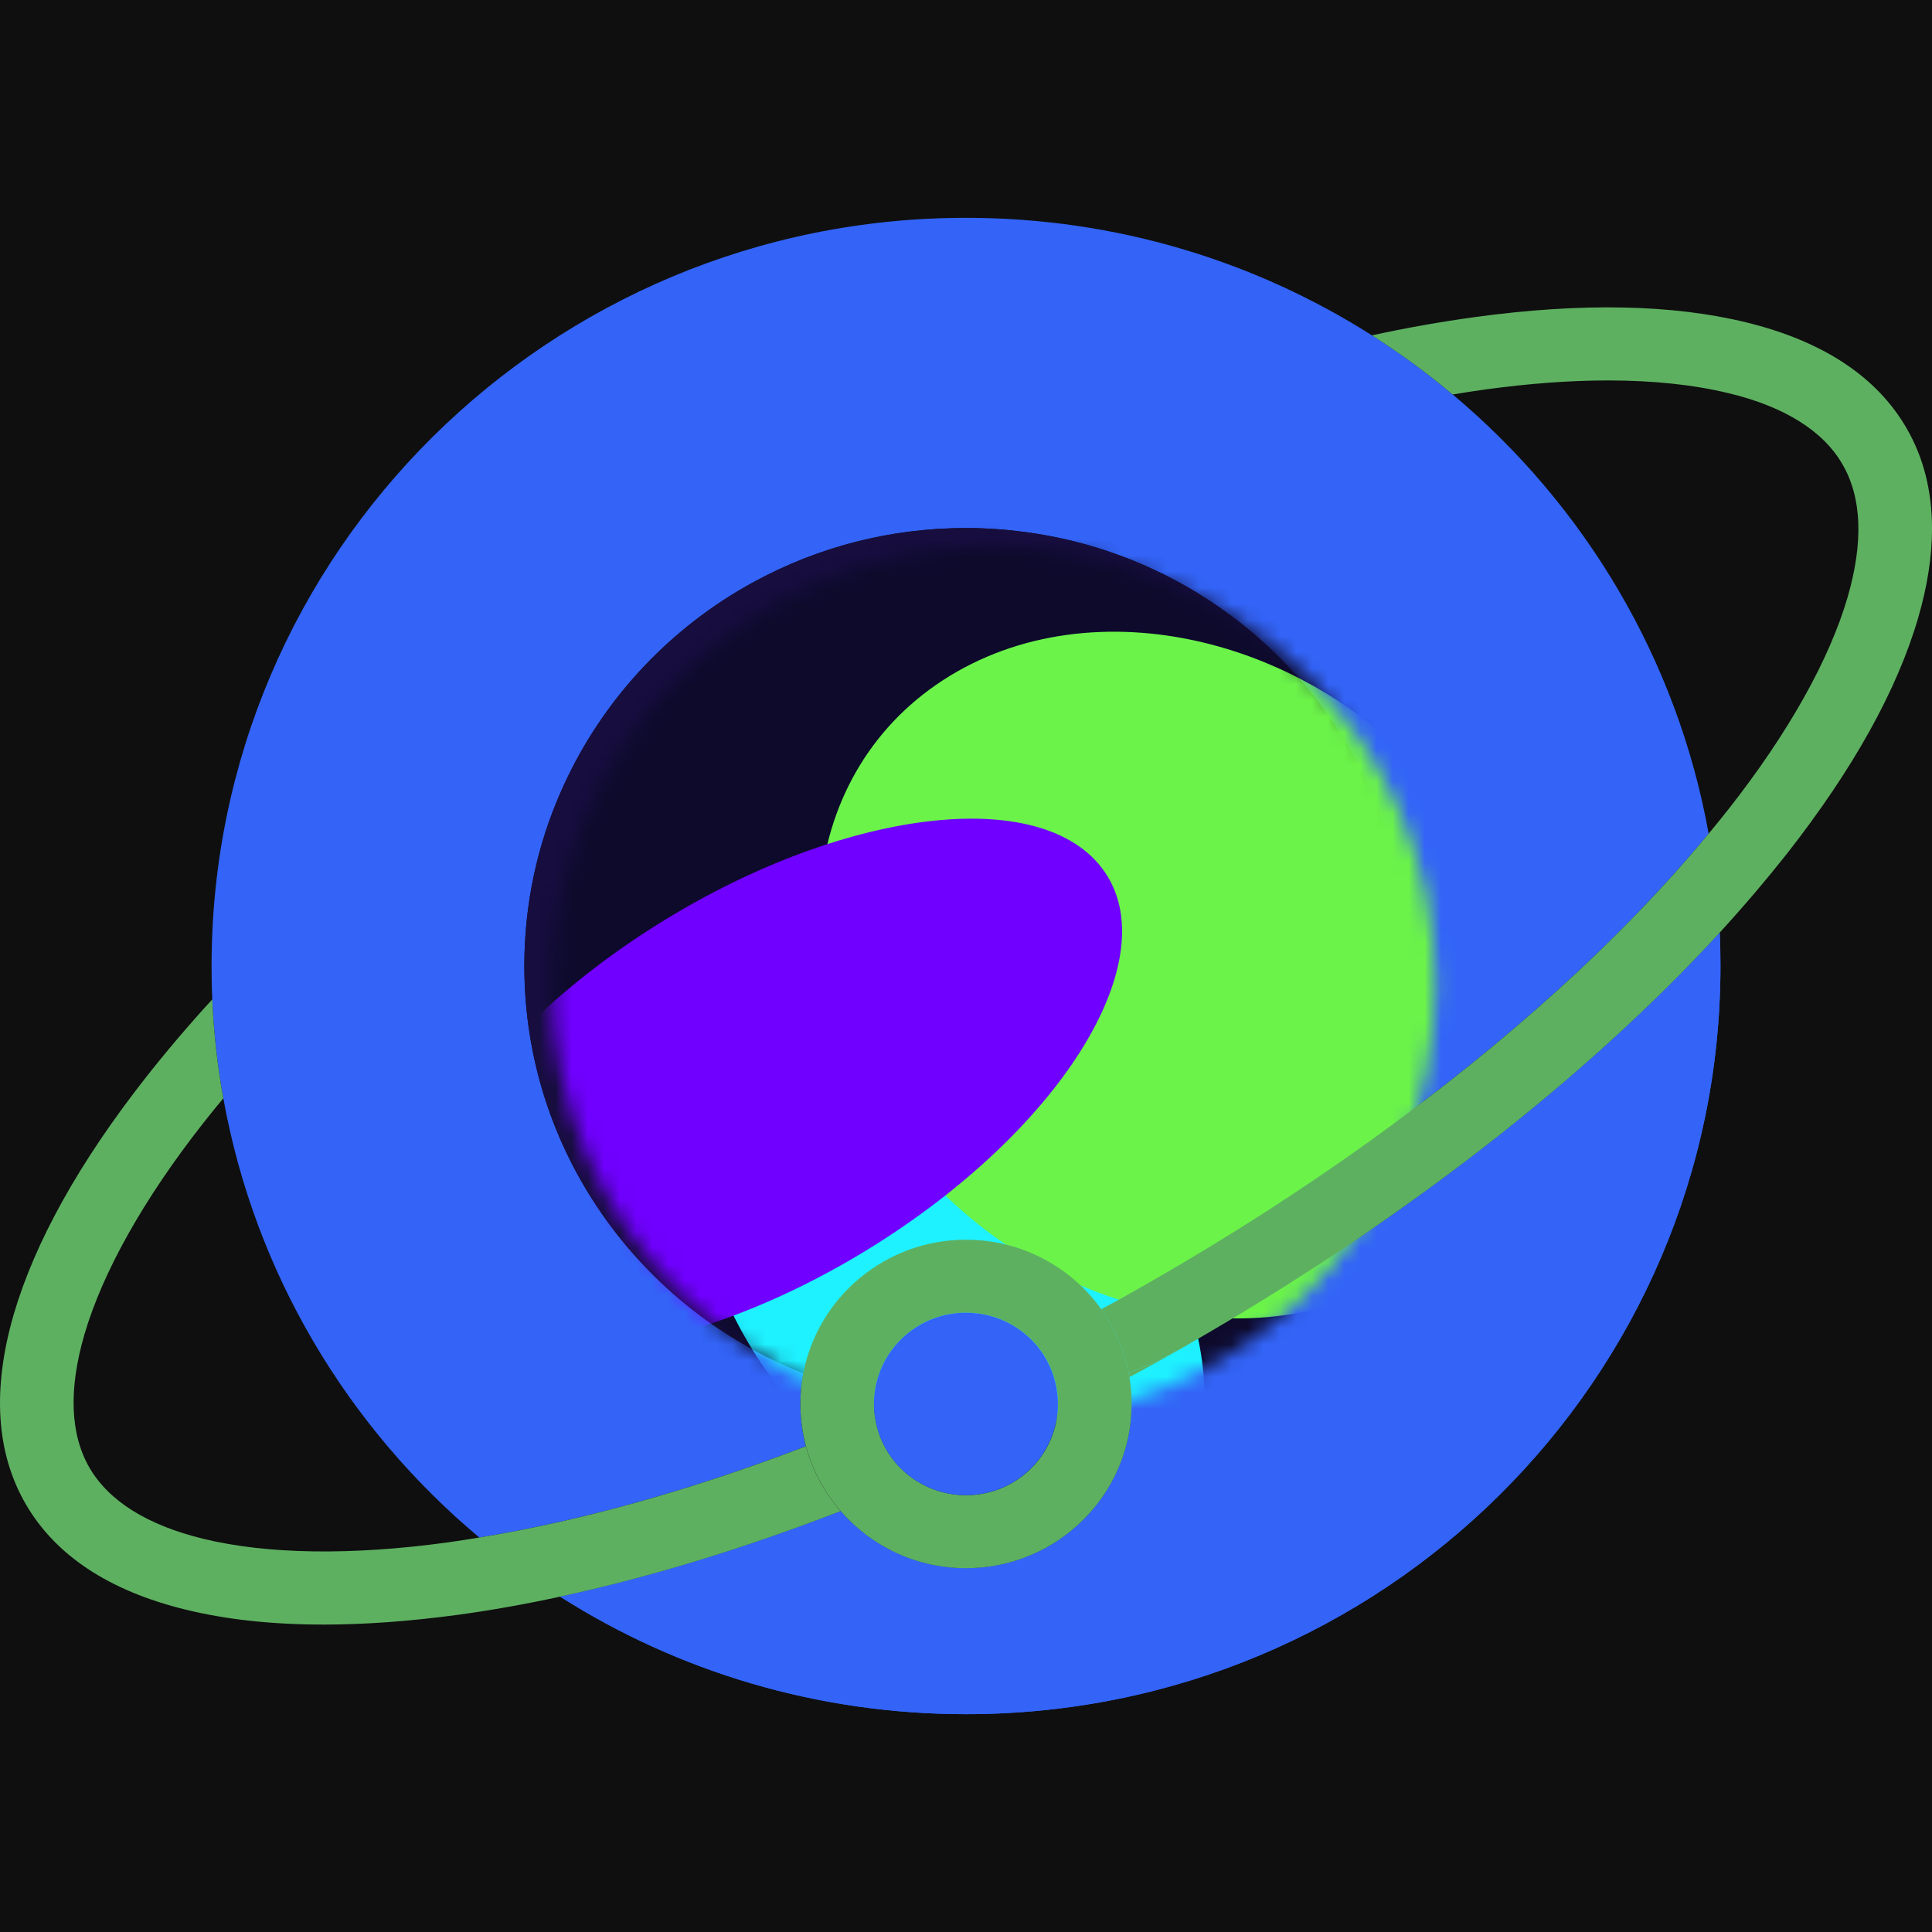
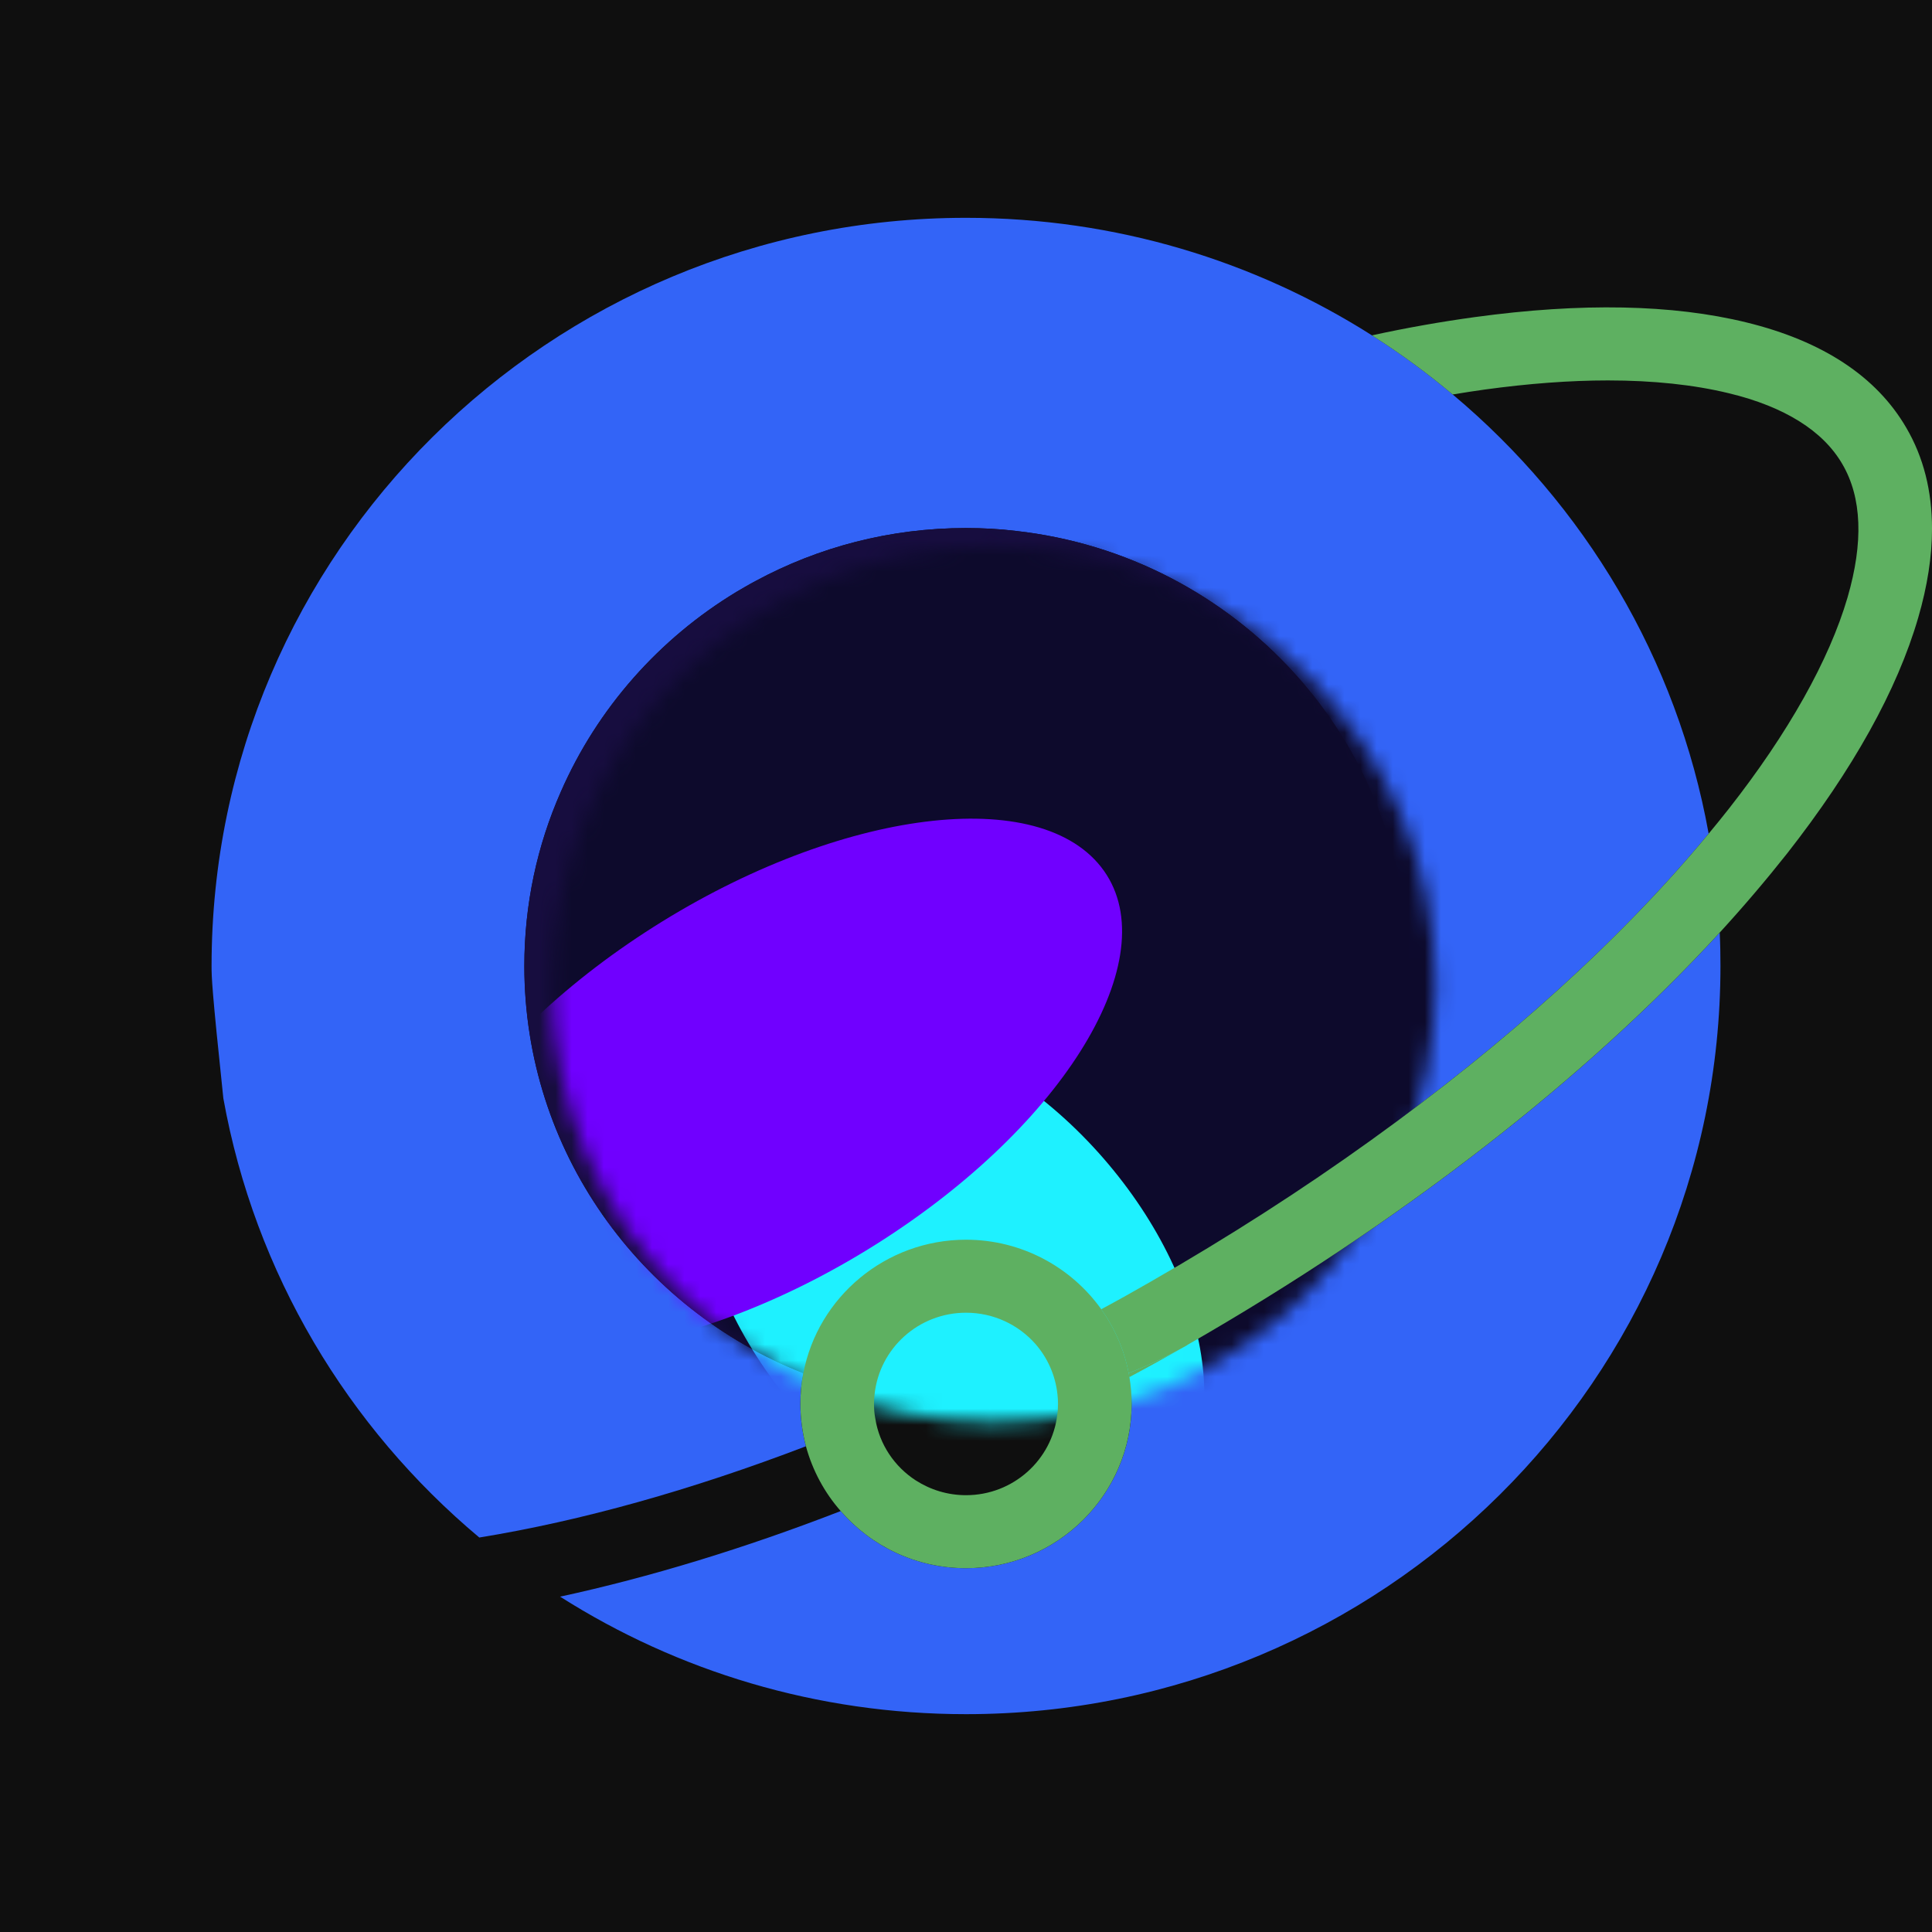
<svg xmlns="http://www.w3.org/2000/svg" width="120" height="120" viewBox="0 0 120 120" fill="none">
  <g clip-path="url(#clip0_518_281)">
    <rect width="120" height="120" fill="#0F0F0F" />
    <path d="M106.815 57.926C98.483 67.016 86.963 75.959 73.762 83.53C73.762 83.541 73.728 83.552 73.716 83.564C72.562 84.21 71.362 84.799 70.105 85.287C70.105 85.366 70.139 85.457 70.151 85.536C70.242 86.08 70.288 86.635 70.288 87.202C70.288 92.824 65.67 97.403 60.002 97.403C56.893 97.403 54.104 96.031 52.218 93.855C46.218 96.179 40.344 97.969 34.789 99.171C42.069 103.795 50.721 106.47 60.002 106.47C85.877 106.47 106.861 85.661 106.861 60C106.861 59.309 106.849 58.617 106.815 57.926Z" fill="#3364F7" />
-     <path d="M106.815 57.926C98.483 67.016 86.963 75.959 73.762 83.53C73.762 83.541 73.728 83.552 73.716 83.564C72.562 84.21 71.362 84.799 70.105 85.287C70.105 85.366 70.139 85.457 70.151 85.536C70.242 86.08 70.288 86.635 70.288 87.202C70.288 92.824 65.67 97.403 60.002 97.403C56.893 97.403 54.104 96.031 52.218 93.855C46.218 96.179 40.344 97.969 34.789 99.171C42.069 103.795 50.721 106.47 60.002 106.47C85.877 106.47 106.861 85.661 106.861 60C106.861 59.309 106.849 58.617 106.815 57.926Z" fill="#3364F7" />
-     <path d="M106.128 51.782C100.756 58.277 93.579 64.771 85.167 70.812C86.63 67.492 87.43 63.842 87.43 59.999C87.43 46.025 76.801 34.509 63.12 32.979C62.103 32.854 61.051 32.797 60 32.797C55.268 32.797 50.822 33.987 46.936 36.084C46.719 36.198 46.502 36.322 46.285 36.447C46.102 36.549 45.931 36.651 45.759 36.753C40.936 39.666 37.096 44.007 34.833 49.187C33.37 52.508 32.57 56.157 32.57 59.999C32.57 71.481 39.748 81.296 49.897 85.286C49.771 85.909 49.714 86.544 49.714 87.202C49.714 88.108 49.839 88.992 50.056 89.831C42.971 92.54 36.113 94.467 29.77 95.498C21.598 88.652 15.826 79.086 13.872 68.217C13.506 66.211 13.278 64.159 13.186 62.074C13.152 61.382 13.141 60.691 13.141 59.999C13.141 34.339 34.124 13.529 60 13.529C69.28 13.529 77.932 16.204 85.212 20.828C86.961 21.939 88.641 23.163 90.23 24.501C98.401 31.347 104.173 40.913 106.128 51.782Z" fill="#3364F7" />
+     <path d="M106.128 51.782C100.756 58.277 93.579 64.771 85.167 70.812C86.63 67.492 87.43 63.842 87.43 59.999C87.43 46.025 76.801 34.509 63.12 32.979C62.103 32.854 61.051 32.797 60 32.797C55.268 32.797 50.822 33.987 46.936 36.084C46.719 36.198 46.502 36.322 46.285 36.447C46.102 36.549 45.931 36.651 45.759 36.753C40.936 39.666 37.096 44.007 34.833 49.187C33.37 52.508 32.57 56.157 32.57 59.999C32.57 71.481 39.748 81.296 49.897 85.286C49.771 85.909 49.714 86.544 49.714 87.202C49.714 88.108 49.839 88.992 50.056 89.831C42.971 92.54 36.113 94.467 29.77 95.498C21.598 88.652 15.826 79.086 13.872 68.217C13.152 61.382 13.141 60.691 13.141 59.999C13.141 34.339 34.124 13.529 60 13.529C69.28 13.529 77.932 16.204 85.212 20.828C86.961 21.939 88.641 23.163 90.23 24.501C98.401 31.347 104.173 40.913 106.128 51.782Z" fill="#3364F7" />
    <path d="M87.426 60C87.426 63.842 86.626 67.492 85.163 70.813C80.877 73.896 76.271 76.854 71.425 79.631C70.419 80.209 69.414 80.775 68.397 81.32C66.534 78.713 63.459 77.001 59.996 77.001C54.99 77.001 50.796 80.572 49.893 85.287C39.744 81.297 32.566 71.481 32.566 60C32.566 56.158 33.366 52.508 34.829 49.187C37.092 44.007 40.932 39.666 45.756 36.754C45.927 36.651 46.098 36.55 46.281 36.447C46.498 36.323 46.716 36.198 46.933 36.085C50.819 33.988 55.264 32.798 59.996 32.798C61.048 32.798 62.099 32.855 63.116 32.979C76.797 34.509 87.426 46.025 87.426 60Z" fill="#170D3F" />
    <g filter="url(#filter0_f_518_281)">
      <mask id="mask0_518_281" style="mask-type:alpha" maskUnits="userSpaceOnUse" x="34" y="33" width="56" height="56">
        <ellipse cx="61.719" cy="61.134" rx="27.43" ry="27.202" fill="#0D0A2C" />
      </mask>
      <g mask="url(#mask0_518_281)">
        <g filter="url(#filter1_f_518_281)">
          <path d="M94.672 60.538C94.672 78.361 80.013 92.81 61.929 92.81C43.846 92.81 29.186 78.361 29.186 60.538C29.186 42.714 43.846 28.265 61.929 28.265C80.013 28.265 94.672 42.714 94.672 60.538Z" fill="#0D0A2C" />
          <path d="M69.458 73.058C62.93 64.782 52.984 61.102 47.242 64.839C41.5 68.575 42.137 78.314 48.665 86.59C55.193 94.866 65.139 98.546 70.881 94.809C76.623 91.073 75.986 81.334 69.458 73.058Z" fill="#1EF1FF" />
-           <path d="M89.796 49.639C81.819 39.525 67.836 36.218 58.566 42.251C49.295 48.284 48.246 61.374 56.223 71.487C64.2 81.601 78.182 84.909 87.453 78.875C96.724 72.842 97.773 59.752 89.796 49.639Z" fill="#6BF349" />
          <path d="M68.384 53.842C64.251 48.602 51.58 50.42 40.082 57.902C28.585 65.385 22.615 75.698 26.748 80.939C30.881 86.179 43.552 84.361 55.05 76.879C66.547 69.396 72.517 59.082 68.384 53.842Z" fill="#7000FF" />
        </g>
      </g>
    </g>
    <path d="M70.102 85.286C70.102 85.366 70.136 85.456 70.147 85.536C71.336 84.901 72.525 84.243 73.713 83.564C72.559 84.21 71.359 84.799 70.102 85.286Z" fill="#5EB061" />
    <path d="M120.001 32.844C120.001 34.556 119.715 36.403 119.144 38.364C117.841 42.852 115.098 47.782 110.995 53.019C109.703 54.651 108.309 56.294 106.812 57.927C98.48 67.017 86.959 75.959 73.759 83.531C73.759 83.542 73.724 83.553 73.713 83.565C72.559 84.211 71.359 84.8 70.101 85.287C69.827 83.837 69.233 82.488 68.398 81.32C69.416 80.776 70.421 80.21 71.427 79.632C76.273 76.855 80.879 73.897 85.165 70.814C93.577 64.772 100.754 58.278 106.126 51.783C106.56 51.262 106.972 50.752 107.383 50.231C111.075 45.527 113.623 40.982 114.755 37.106C115.749 33.683 115.646 30.906 114.435 28.832C113.829 27.789 112.938 26.905 111.76 26.168C110.583 25.431 109.12 24.842 107.372 24.423C105.223 23.901 102.697 23.629 99.874 23.629C97.508 23.629 94.937 23.822 92.217 24.196C91.565 24.287 90.902 24.389 90.228 24.502C88.639 23.165 86.959 21.941 85.211 20.83C87.394 20.354 89.531 19.98 91.6 19.696C98.217 18.79 103.897 18.903 108.469 20.025C113.2 21.181 116.549 23.38 118.401 26.565C119.475 28.401 120.001 30.498 120.001 32.844Z" fill="#5EB061" />
-     <path d="M52.215 93.855C46.215 96.179 40.34 97.97 34.785 99.171C32.602 99.647 30.477 100.021 28.408 100.304C25.448 100.701 22.671 100.905 20.11 100.905C16.922 100.905 14.065 100.599 11.527 99.976C6.796 98.82 3.458 96.621 1.607 93.436C-0.245 90.251 -0.496 86.284 0.853 81.637C2.167 77.149 4.91 72.218 9.013 66.982C10.293 65.35 11.687 63.706 13.184 62.074C13.276 64.16 13.505 66.211 13.87 68.217C13.436 68.739 13.024 69.249 12.613 69.77C8.921 74.474 6.373 79.019 5.241 82.895C4.247 86.318 4.361 89.095 5.561 91.169C6.773 93.243 9.15 94.728 12.624 95.578C16.579 96.541 21.813 96.621 27.779 95.805C28.431 95.714 29.094 95.612 29.768 95.499C36.111 94.467 42.969 92.541 50.055 89.832C50.466 91.339 51.209 92.711 52.215 93.855Z" fill="#5EB061" />
    <path d="M70.15 85.536C70.139 85.456 70.116 85.366 70.104 85.286C69.83 83.835 69.236 82.487 68.401 81.319C66.538 78.712 63.464 77.001 60.001 77.001C54.995 77.001 50.801 80.571 49.898 85.286C49.772 85.91 49.715 86.544 49.715 87.202C49.715 88.109 49.841 88.993 50.058 89.831C50.469 91.339 51.212 92.71 52.218 93.855C54.104 96.031 56.892 97.403 60.001 97.403C65.67 97.403 70.287 92.823 70.287 87.202C70.287 86.635 70.242 86.08 70.15 85.536ZM65.67 87.871C65.338 90.681 62.927 92.869 60.001 92.869C58.847 92.869 57.784 92.529 56.881 91.951C55.566 91.101 54.618 89.718 54.367 88.109C54.309 87.814 54.286 87.508 54.286 87.202C54.286 86.998 54.298 86.805 54.321 86.612C54.618 83.756 57.052 81.535 60.001 81.535C61.715 81.535 63.258 82.283 64.31 83.473C65.064 84.334 65.555 85.422 65.681 86.612C65.704 86.805 65.716 86.998 65.716 87.202C65.716 87.428 65.704 87.655 65.67 87.871Z" fill="#5EB061" />
-     <path d="M65.71 87.202C65.71 87.429 65.699 87.656 65.665 87.871C65.333 90.682 62.922 92.869 59.996 92.869C58.842 92.869 57.779 92.529 56.876 91.951C55.561 91.101 54.613 89.719 54.361 88.109C54.304 87.814 54.281 87.508 54.281 87.202C54.281 86.998 54.293 86.806 54.316 86.613C54.613 83.757 57.047 81.535 59.996 81.535C61.71 81.535 63.253 82.283 64.305 83.473C65.059 84.335 65.55 85.423 65.676 86.613C65.699 86.806 65.71 86.998 65.71 87.202Z" fill="#3364F7" />
  </g>
  <defs>
    <filter id="filter0_f_518_281" x="23.189" y="22.832" width="77.059" height="76.604" filterUnits="userSpaceOnUse" color-interpolation-filters="sRGB">
      <feFlood flood-opacity="0" result="BackgroundImageFix" />
      <feBlend mode="normal" in="SourceGraphic" in2="BackgroundImageFix" result="shape" />
      <feGaussianBlur stdDeviation="5.55" result="effect1_foregroundBlur_518_281" />
    </filter>
    <filter id="filter1_f_518_281" x="6.338" y="9.165" width="107.919" height="106.205" filterUnits="userSpaceOnUse" color-interpolation-filters="sRGB">
      <feFlood flood-opacity="0" result="BackgroundImageFix" />
      <feBlend mode="normal" in="SourceGraphic" in2="BackgroundImageFix" result="shape" />
      <feGaussianBlur stdDeviation="9.55" result="effect1_foregroundBlur_518_281" />
    </filter>
    <clipPath id="clip0_518_281">
      <rect width="120" height="120" fill="white" />
    </clipPath>
  </defs>
</svg>